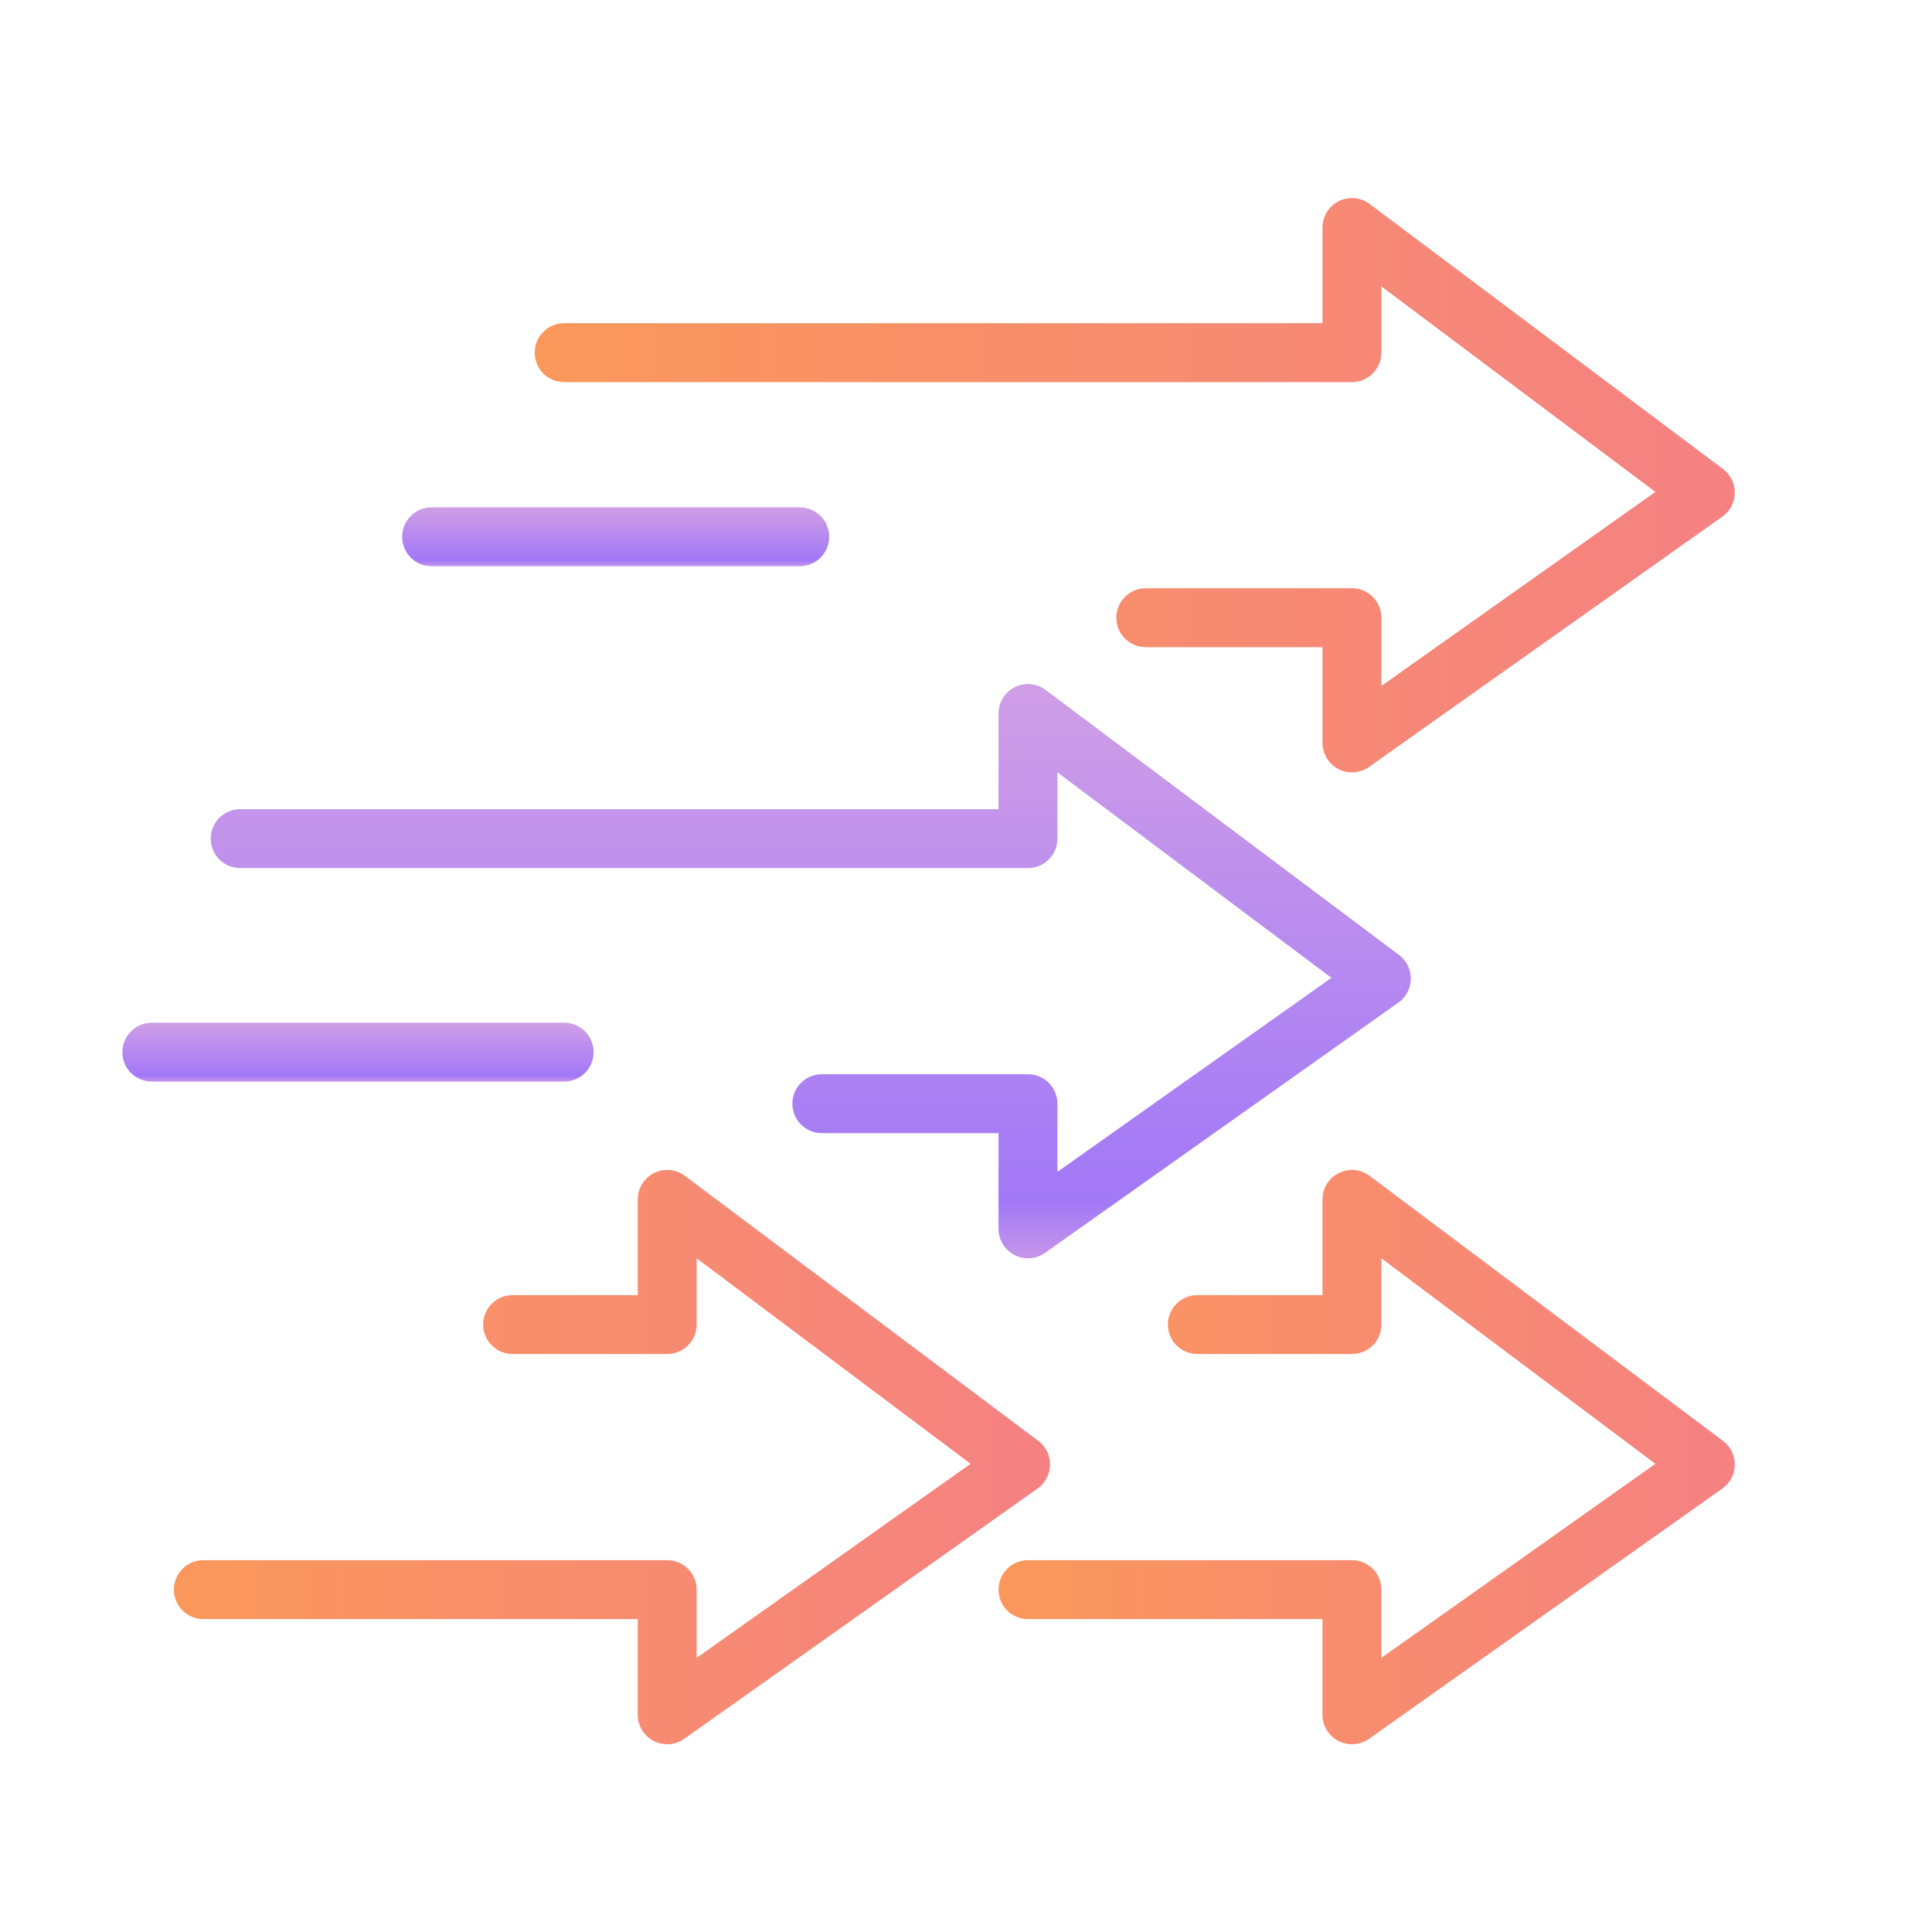
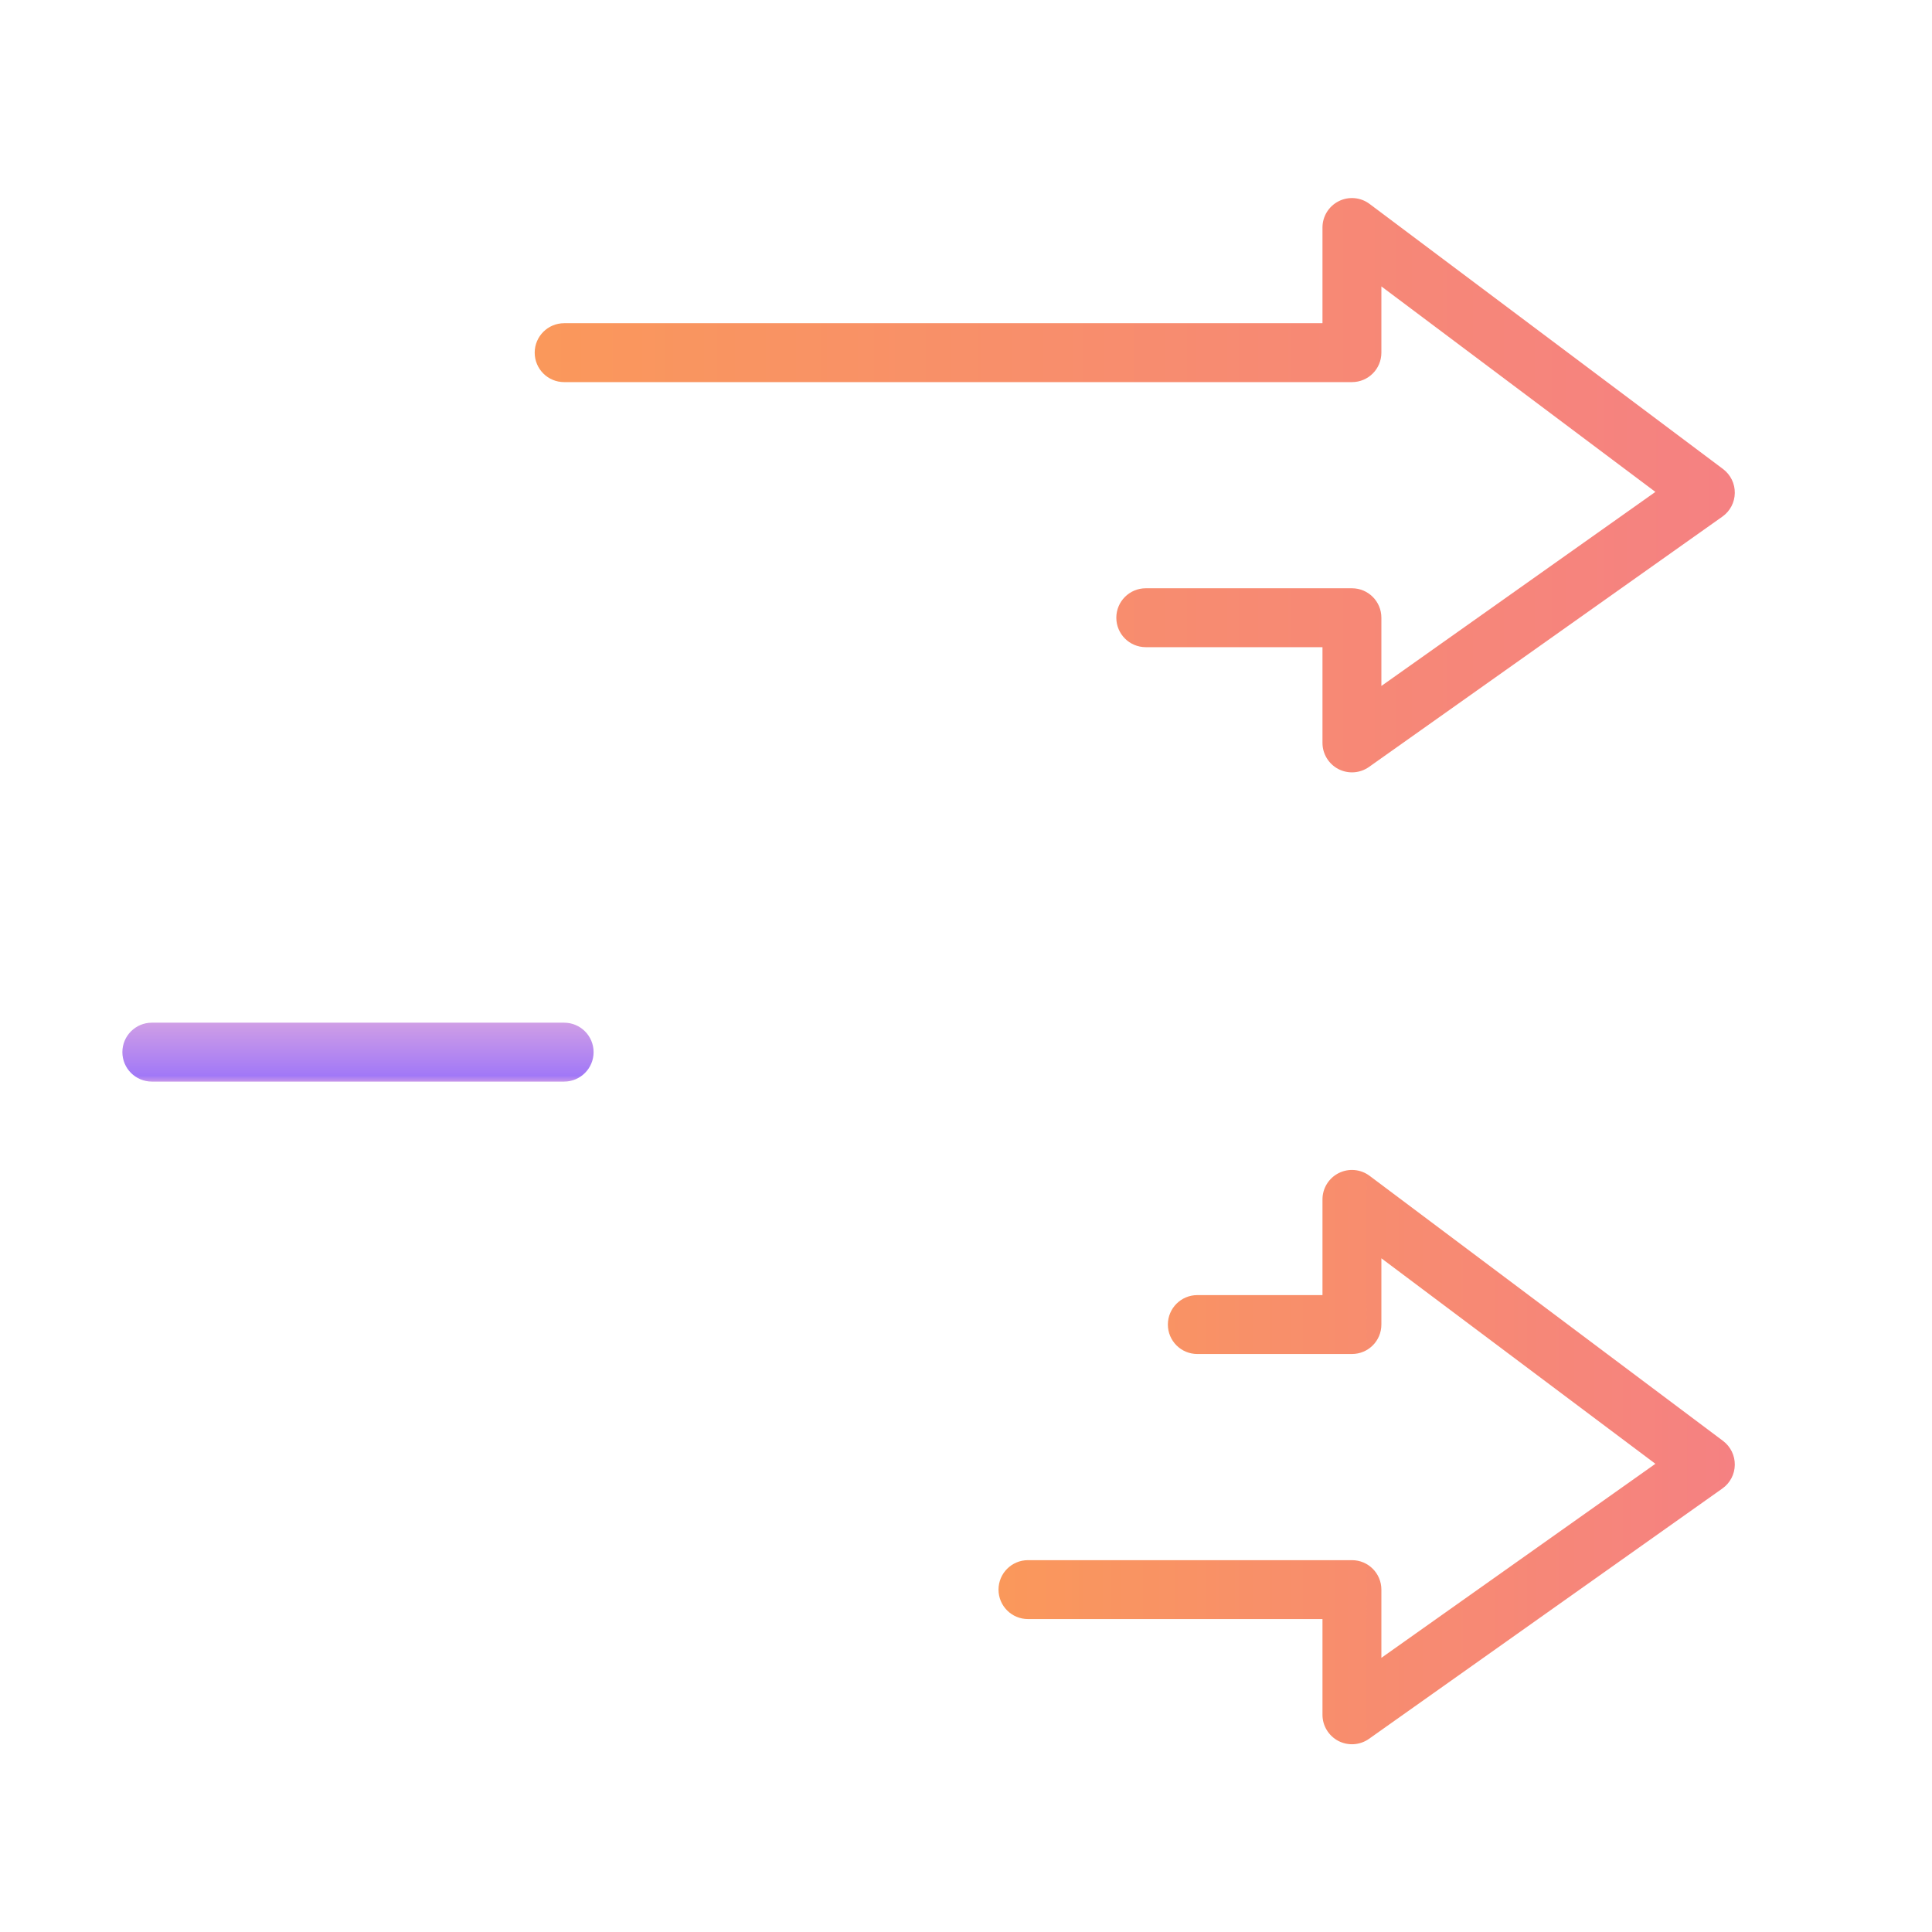
<svg xmlns="http://www.w3.org/2000/svg" width="41" height="41" viewBox="0 0 41 41" fill="none">
  <path d="M29.065 4.328C28.876 4.186 28.623 4.163 28.411 4.269C28.199 4.375 28.065 4.591 28.065 4.828V6.859H11.972C11.627 6.859 11.347 7.139 11.347 7.484C11.347 7.83 11.627 8.109 11.972 8.109H28.69C29.036 8.109 29.315 7.83 29.315 7.484V6.078L35.13 10.439L29.315 14.557V13.109C29.315 12.764 29.036 12.484 28.69 12.484H24.315C23.97 12.484 23.69 12.764 23.69 13.109C23.69 13.455 23.97 13.734 24.315 13.734H28.065V15.766C28.065 15.999 28.196 16.213 28.403 16.321C28.611 16.428 28.861 16.411 29.052 16.276L36.552 10.963C36.715 10.848 36.813 10.661 36.815 10.462C36.818 10.262 36.725 10.073 36.565 9.953L29.065 4.328Z" fill="url(#paint0_linear_2164_3462)" />
-   <path d="M9.159 10.766C8.814 10.766 8.534 11.045 8.534 11.391C8.534 11.736 8.814 12.016 9.159 12.016H16.972C17.317 12.016 17.597 11.736 17.597 11.391C17.597 11.045 17.317 10.766 16.972 10.766H9.159Z" fill="url(#paint1_linear_2164_3462)" />
  <path d="M3.222 21.703C2.877 21.703 2.597 21.983 2.597 22.328C2.597 22.673 2.877 22.953 3.222 22.953H11.972C12.317 22.953 12.597 22.673 12.597 22.328C12.597 21.983 12.317 21.703 11.972 21.703H3.222Z" fill="url(#paint2_linear_2164_3462)" />
  <path d="M28.411 24.894C28.623 24.788 28.876 24.811 29.065 24.953L36.565 30.578C36.725 30.698 36.818 30.887 36.815 31.087C36.813 31.286 36.715 31.473 36.552 31.588L29.052 36.901C28.861 37.036 28.611 37.053 28.403 36.946C28.196 36.838 28.065 36.624 28.065 36.391V34.359H21.815C21.47 34.359 21.19 34.08 21.19 33.734C21.19 33.389 21.47 33.109 21.815 33.109H28.69C29.036 33.109 29.315 33.389 29.315 33.734V35.182L35.13 31.064L29.315 26.703V28.109C29.315 28.455 29.036 28.734 28.69 28.734H25.409C25.064 28.734 24.784 28.455 24.784 28.109C24.784 27.764 25.064 27.484 25.409 27.484H28.065V25.453C28.065 25.216 28.199 25 28.411 24.894Z" fill="url(#paint3_linear_2164_3462)" />
-   <path d="M14.534 24.953C14.345 24.811 14.091 24.788 13.88 24.894C13.668 25 13.534 25.216 13.534 25.453V27.484H10.878C10.533 27.484 10.253 27.764 10.253 28.109C10.253 28.455 10.533 28.734 10.878 28.734H14.159C14.504 28.734 14.784 28.455 14.784 28.109V26.703L20.598 31.064L14.784 35.182V33.734C14.784 33.389 14.504 33.109 14.159 33.109H4.315C3.97 33.109 3.69 33.389 3.69 33.734C3.69 34.08 3.97 34.359 4.315 34.359H13.534V36.391C13.534 36.624 13.665 36.838 13.872 36.946C14.08 37.053 14.33 37.036 14.52 36.901L22.02 31.588C22.183 31.473 22.281 31.286 22.284 31.087C22.287 30.887 22.194 30.698 22.034 30.578L14.534 24.953Z" fill="url(#paint4_linear_2164_3462)" />
-   <path d="M21.536 14.582C21.748 14.476 22.001 14.499 22.19 14.641L29.69 20.266C29.85 20.386 29.943 20.574 29.94 20.774C29.938 20.974 29.84 21.16 29.677 21.276L22.177 26.588C21.986 26.723 21.736 26.741 21.528 26.633C21.321 26.526 21.19 26.312 21.19 26.078V24.047H17.44C17.095 24.047 16.815 23.767 16.815 23.422C16.815 23.077 17.095 22.797 17.44 22.797H21.815C22.161 22.797 22.44 23.077 22.44 23.422V24.869L28.255 20.751L22.44 16.391V17.797C22.44 18.142 22.161 18.422 21.815 18.422H5.097C4.751 18.422 4.472 18.142 4.472 17.797C4.472 17.452 4.751 17.172 5.097 17.172H21.19V15.141C21.19 14.904 21.324 14.688 21.536 14.582Z" fill="url(#paint5_linear_2164_3462)" />
  <defs>
    <linearGradient id="paint0_linear_2164_3462" x1="11.347" y1="10.297" x2="36.816" y2="10.297" gradientUnits="userSpaceOnUse">
      <stop stop-color="#FA985B" />
      <stop offset="1" stop-color="#F58182" />
    </linearGradient>
    <linearGradient id="paint1_linear_2164_3462" x1="13.065" y1="10.772" x2="13.065" y2="12.009" gradientUnits="userSpaceOnUse">
      <stop stop-color="#CF9EE6" />
      <stop offset="0.906" stop-color="#A178F7" />
      <stop offset="1" stop-color="#C495EA" />
    </linearGradient>
    <linearGradient id="paint2_linear_2164_3462" x1="7.597" y1="21.709" x2="7.597" y2="22.947" gradientUnits="userSpaceOnUse">
      <stop stop-color="#CF9EE6" />
      <stop offset="0.906" stop-color="#A178F7" />
      <stop offset="1" stop-color="#C495EA" />
    </linearGradient>
    <linearGradient id="paint3_linear_2164_3462" x1="21.19" y1="30.922" x2="36.816" y2="30.922" gradientUnits="userSpaceOnUse">
      <stop stop-color="#FA985B" />
      <stop offset="1" stop-color="#F58182" />
    </linearGradient>
    <linearGradient id="paint4_linear_2164_3462" x1="3.69" y1="30.922" x2="22.284" y2="30.922" gradientUnits="userSpaceOnUse">
      <stop stop-color="#FA985B" />
      <stop offset="1" stop-color="#F58182" />
    </linearGradient>
    <linearGradient id="paint5_linear_2164_3462" x1="17.206" y1="14.575" x2="17.206" y2="26.644" gradientUnits="userSpaceOnUse">
      <stop stop-color="#CF9EE6" />
      <stop offset="0.906" stop-color="#A178F7" />
      <stop offset="1" stop-color="#C495EA" />
    </linearGradient>
  </defs>
</svg>